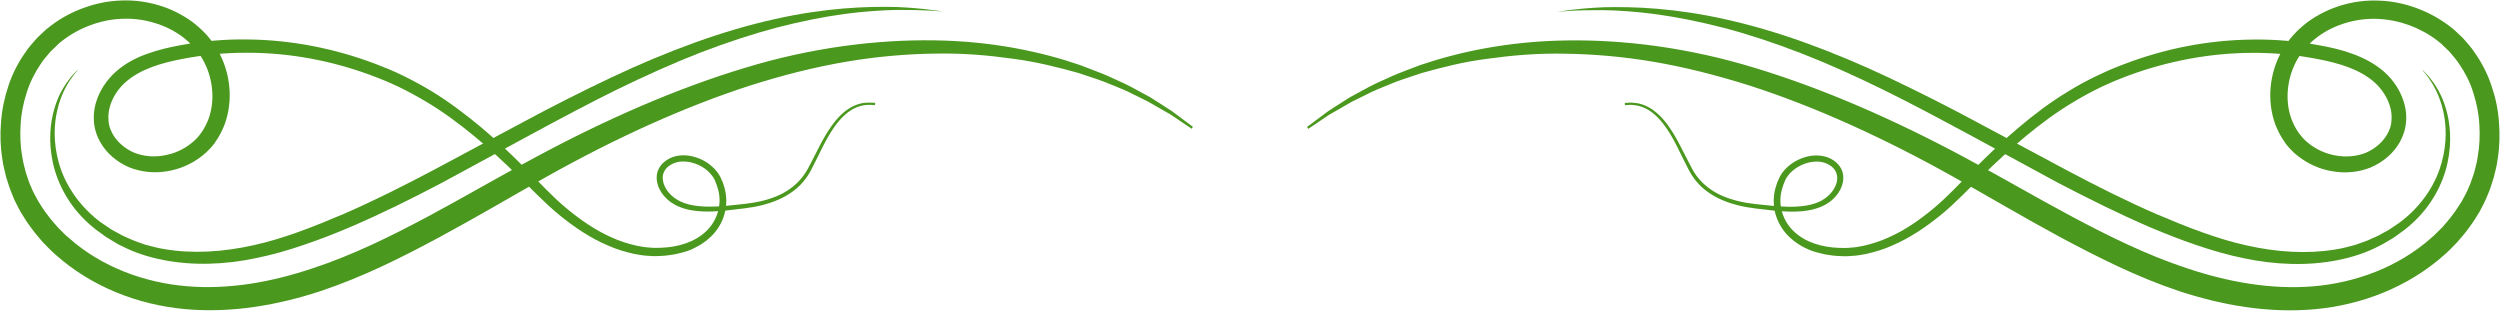
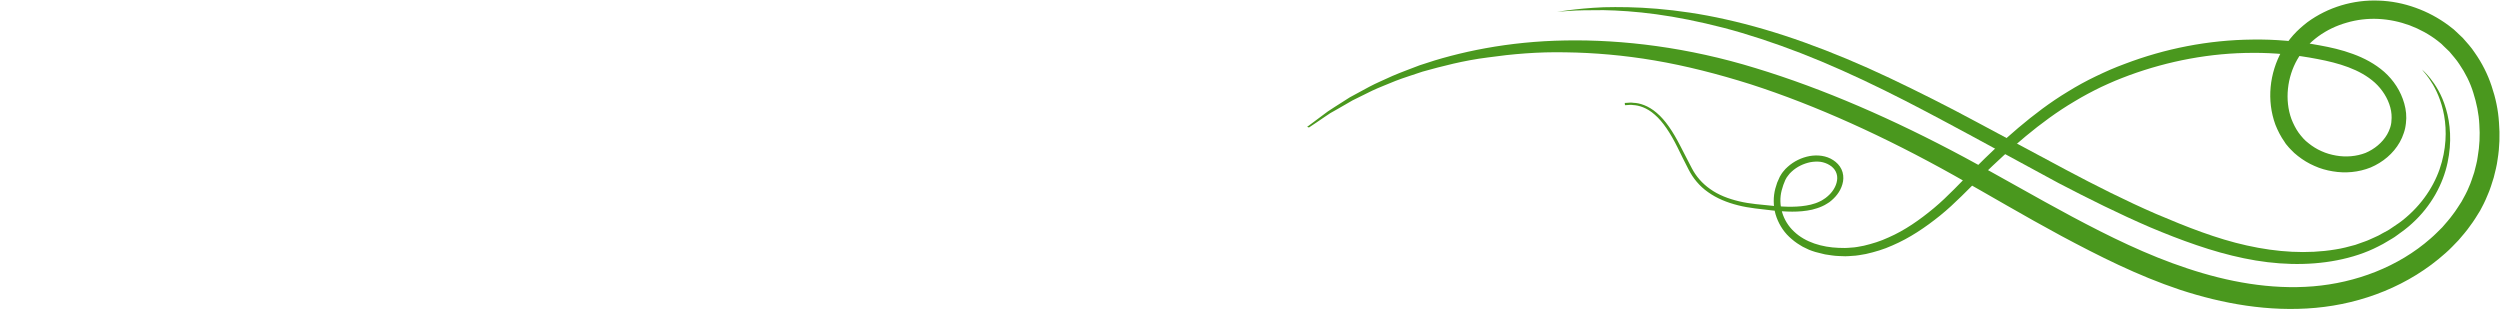
<svg xmlns="http://www.w3.org/2000/svg" height="250.3" preserveAspectRatio="xMidYMid meet" version="1.0" viewBox="4.5 866.5 1996.0 250.3" width="1996.0" zoomAndPan="magnify">
  <g>
    <g>
      <g id="change1_1">
-         <path d="M1048.1,967.8c0,0,1.9-1.4,5.5-4.1c1.8-1.4,4-3,6.7-5c1.3-1,2.8-2.1,4.3-3.2c1.6-1,3.4-2.2,5.2-3.4 c3.7-2.4,7.8-5,12.4-7.9c4.7-2.6,9.9-5.4,15.5-8.4c5.6-3,11.9-5.6,18.6-8.7c6.7-2.9,14-5.5,21.7-8.5 c31-10.6,70.5-19.1,116.4-19.8c45.7-0.8,97.9,5.5,151.8,22.1c54,16.4,110,40.8,166.7,71.2c28.3,15.1,56.6,31.7,86,47.4 c29.3,15.6,59.8,30.7,92,41.3c32.1,10.7,66.4,17.1,100.5,14.3c33.8-2.8,67.8-15.4,93.7-38.2c3.3-2.8,6.2-5.9,9.3-8.9 c2.8-3.3,5.7-6.4,8.2-9.9c2.7-3.4,4.8-7,7.2-10.6l3.1-5.7c1.2-2.1,1.9-4,2.7-5.8c1.7-3.6,2.9-7.8,4.3-11.8 c1-4.2,2.3-8.3,2.8-12.6c1.5-8.5,1.9-17.1,1.3-25.7c-0.4-8.6-2.2-17.1-4.8-25.3c-2.5-8.2-6.4-15.9-11.2-22.9 c-2.3-3.6-5.2-6.7-7.9-10l-4.6-4.4l-1.1-1.1l-0.5-0.5l-0.7-0.6c-0.9-0.7-1.9-1.6-2.6-2.1c-6.6-5.1-14.3-9.3-22.3-12.3 c-8-2.9-16.4-4.7-25.1-5.1c-8.3-0.4-17,0.6-25.1,3c-16.3,4.6-31.1,14.8-39.4,29.3c-8.1,14.1-10.3,32.4-4.7,47.7 c1.5,3.8,3.3,7.4,5.6,10.7c0.8,1.1,2.8,3.7,3.9,4.8l1.9,1.9l2.3,1.9c3.1,2.5,6.6,4.7,10.3,6.3c3.7,1.7,7.6,2.8,11.6,3.5 c8,1.4,16.2,0.7,23.5-2.1c7.1-3,13.5-8.2,17.3-14.8c0.9-1.6,1.7-3.3,2.3-5.1c0.2-0.4,0.3-0.9,0.4-1.3c0-0.1,0.2-0.7,0.1-0.4 l0.2-0.8l0.3-1.7c0.1-0.5,0.1-0.8,0.1-1.3c0.4-3.4,0.1-7.4-0.9-11c-2-7.4-6.5-14.4-12.3-19.7c-12-10.8-29-15.7-45.9-18.9 c-17.1-3.3-34.1-5-51.3-4.9c-34.2,0-67.7,6.5-98.7,17.8c-3.9,1.4-7.7,3-11.5,4.5c-3.6,1.6-7.7,3.3-11.2,5 c-7.2,3.5-14.4,7.3-21.3,11.5c-13.9,8.2-26.7,17.7-38.9,27.8c-12.2,10.1-23.6,20.8-34.7,31.5c-11.1,10.7-21.5,22-33.5,31.7 c-11.9,9.6-24.5,18.1-38.3,24c-6.8,3.1-14,5.2-21.1,6.8c-3.6,0.6-7.2,1.4-10.9,1.5c-1.8,0.1-3.6,0.3-5.5,0.3l-5.5-0.2 c-3.6-0.1-7.2-0.8-10.7-1.3c-3.5-1-7-1.5-10.4-2.8l-2.4-0.9l-2.5-1.2c-1.7-0.7-3.3-1.6-4.8-2.6c-3.1-1.8-5.9-4.1-8.5-6.5 c-5.2-4.9-8.9-11.3-10.9-18c-1.9-6.8-1.9-14-0.2-20.5c0.5-1.6,1-3.2,1.5-4.8l2.1-4.7l1.2-2c0.4-0.7,1-1.5,1.6-2.2 c1.1-1.4,2.2-2.6,3.5-3.7c5-4.5,11.1-7.4,17.5-8.6c6.4-1.1,13.3-0.4,18.9,3.3c1.1,0.7,2.6,1.9,3.7,3.1c1.1,1.2,2.1,2.6,2.8,4.1 c1.5,3.1,1.8,6.6,1.3,9.7c-1.1,6.4-4.8,11.5-9.3,15.3l-1.6,1.3l-1.9,1.2c-1.3,0.9-2.6,1.5-3.9,2.1c-2.6,1.2-5.3,2-8,2.7 c-10.8,2.4-21.3,1.6-31.1,0.7c-9.8-1.2-19.2-1.9-28.1-4.2c-8.8-2.2-17.1-5.6-23.9-10.5c-6.9-4.8-12-11.2-15.4-17.8 c-3.4-6.4-6.3-12.6-9.1-18.2c-5.6-11.2-11.5-20.2-18-25.8c-6.3-5.7-12.9-7.5-17.2-7.7c-2.2-0.4-3.8,0-4.9,0 c-1.1,0-1.7,0.1-1.7,0.1l-0.2-1.8c0,0,0.6,0,1.8-0.1c1.2,0,2.9-0.4,5.2,0c4.6,0.1,11.7,2.1,18.5,8c6.9,5.8,13,15,18.8,26.3 c3,5.6,5.9,11.7,9.3,18c3.3,6.3,8.2,12.1,14.7,16.6c6.4,4.6,14.4,7.7,22.9,9.7c8.5,2.1,18,2.7,27.6,3.7c9.6,0.8,19.9,1.3,29.7-1 c2.4-0.6,4.9-1.4,7.1-2.5c1.1-0.5,2.3-1.1,3.2-1.8l1.5-1l1.6-1.3c3.8-3.2,6.9-7.8,7.6-12.7c0.8-4.9-1.4-9.6-6-12.3 c-2.1-1.3-4.6-2.2-7.2-2.6c-2.6-0.3-5.4-0.2-8.1,0.3c-5.4,1.1-10.7,3.6-14.9,7.5c-1.1,0.9-2,2-2.8,3.1c-0.4,0.6-0.8,1-1.2,1.6 l-1.1,2l-1.6,4l-1.3,4.3c-3,11.5,0.7,24.4,9.9,32.9c9,8.6,22.3,12.5,35.6,13l5,0.1c1.7,0,3.4-0.2,5-0.3c3.4-0.1,6.7-0.9,10.1-1.5 c6.7-1.6,13.3-3.6,19.7-6.6c12.9-5.6,24.9-14,36.2-23.4c11.3-9.4,21.5-20.7,32.6-31.7c11-11,22.5-22,34.8-32.4 c12.3-10.4,25.4-20.4,39.7-29c7.1-4.4,14.4-8.4,22.1-12.1c3.9-1.9,7.5-3.5,11.5-5.3c3.9-1.6,7.8-3.3,11.8-4.7 c31.8-12.1,66.5-19.1,102-19.4c17.7-0.3,35.8,1.3,53.4,4.6c8.9,1.6,17.8,3.6,26.7,6.9c8.8,3.2,17.6,7.8,25,14.3 c7.5,6.7,13.2,15.3,16,25.3c1.4,5,2,10.2,1.3,15.8c-0.1,0.7-0.2,1.5-0.3,2.1l-0.3,1.7l-0.2,0.8c-0.2,0.8-0.2,0.8-0.3,1.2 c-0.2,0.6-0.4,1.3-0.6,1.9c-0.8,2.5-1.9,5-3.2,7.3c-5.2,9.2-13.6,16.1-23.2,20.2c-9.7,3.9-20.3,4.8-30.3,3.1 c-5-0.8-10-2.2-14.6-4.3c-4.7-2-9.1-4.7-13.2-7.9l-3-2.5l-2.9-2.9c-1.1-1-1.7-1.9-2.5-2.8l-1.1-1.3l-0.5-0.7 c-0.6-0.8-0.5-0.7-0.7-1.1c-3-4.2-5.4-8.9-7.3-13.7c-7.1-19.4-4.8-41.2,5.3-59.2l2.1-3.5l2-2.8c1.6-2.3,3.2-4.1,4.9-6.1 c3.4-3.8,7.3-7.2,11.3-10.3c8.2-6,17.4-10.5,27-13.4c9.7-2.9,19.7-4.2,29.9-3.8c9.9,0.3,20,2.3,29.4,5.7 c9.5,3.4,18.3,8.1,26.5,14.2c1.1,0.8,1.9,1.5,2.8,2.2l0.7,0.5c0.5,0.4,0.5,0.5,0.8,0.7l1.4,1.3l5.5,5.2c3.3,3.8,6.8,7.5,9.5,11.7 c5.8,8.2,10.4,17.3,13.5,26.7c3.2,9.4,5.3,19.2,5.9,29.1c0.8,9.8,0.5,19.8-1.1,29.5c-0.6,4.9-1.9,9.7-3.1,14.5 c-1.5,4.7-2.8,9.4-5,14.2c-1,2.4-2,4.8-3,6.7l-1.6,3.1l-0.8,1.5l-0.4,0.8c0,0-0.5,0.9-0.6,1.1c-2.6,4.2-5.1,8.4-8.1,12.3 c-2.8,4.1-6.1,7.7-9.2,11.4c-3.4,3.5-6.7,7.1-10.4,10.3c-29,26-66.3,40.3-103.7,43.7c-37.4,3.4-74.3-3.3-108.2-14.4 c-34.1-11.4-65-27.1-94.8-43c-29.7-16-57.9-32.8-85.6-48.3c-55.2-30.9-110.1-55.9-162.5-72.8c-26.3-8.3-51.9-14.8-76.6-19 c-24.7-4.2-48.5-6.2-70.8-6.5c-22.4-0.5-43.3,1.4-62.5,4.1c-19.2,2.4-36.5,7-52,11.3c-7.6,2.6-14.9,4.8-21.6,7.4 c-6.6,2.8-12.9,5.1-18.6,7.8c-5.6,2.8-10.8,5.3-15.6,7.7c-4.6,2.6-8.8,5-12.5,7.2c-1.9,1.1-3.6,2.1-5.3,3c-1.6,1.1-3.1,2.1-4.5,3 c-2.8,1.9-5.1,3.4-6.9,4.7c-3.7,2.5-5.7,3.8-5.7,3.8L1048.1,967.8z" fill="#4A981E" />
+         <path d="M1048.1,967.8c0,0,1.9-1.4,5.5-4.1c1.8-1.4,4-3,6.7-5c1.3-1,2.8-2.1,4.3-3.2c1.6-1,3.4-2.2,5.2-3.4 c3.7-2.4,7.8-5,12.4-7.9c4.7-2.6,9.9-5.4,15.5-8.4c5.6-3,11.9-5.6,18.6-8.7c6.7-2.9,14-5.5,21.7-8.5 c31-10.6,70.5-19.1,116.4-19.8c45.7-0.8,97.9,5.5,151.8,22.1c54,16.4,110,40.8,166.7,71.2c28.3,15.1,56.6,31.7,86,47.4 c29.3,15.6,59.8,30.7,92,41.3c32.1,10.7,66.4,17.1,100.5,14.3c33.8-2.8,67.8-15.4,93.7-38.2c3.3-2.8,6.2-5.9,9.3-8.9 c2.8-3.3,5.7-6.4,8.2-9.9c2.7-3.4,4.8-7,7.2-10.6l3.1-5.7c1.2-2.1,1.9-4,2.7-5.8c1.7-3.6,2.9-7.8,4.3-11.8 c1-4.2,2.3-8.3,2.8-12.6c1.5-8.5,1.9-17.1,1.3-25.7c-0.4-8.6-2.2-17.1-4.8-25.3c-2.5-8.2-6.4-15.9-11.2-22.9 c-2.3-3.6-5.2-6.7-7.9-10l-4.6-4.4l-1.1-1.1l-0.5-0.5l-0.7-0.6c-0.9-0.7-1.9-1.6-2.6-2.1c-6.6-5.1-14.3-9.3-22.3-12.3 c-8-2.9-16.4-4.7-25.1-5.1c-8.3-0.4-17,0.6-25.1,3c-16.3,4.6-31.1,14.8-39.4,29.3c-8.1,14.1-10.3,32.4-4.7,47.7 c1.5,3.8,3.3,7.4,5.6,10.7c0.8,1.1,2.8,3.7,3.9,4.8l1.9,1.9l2.3,1.9c3.1,2.5,6.6,4.7,10.3,6.3c3.7,1.7,7.6,2.8,11.6,3.5 c8,1.4,16.2,0.7,23.5-2.1c7.1-3,13.5-8.2,17.3-14.8c0.9-1.6,1.7-3.3,2.3-5.1c0.2-0.4,0.3-0.9,0.4-1.3c0-0.1,0.2-0.7,0.1-0.4 l0.2-0.8l0.3-1.7c0.1-0.5,0.1-0.8,0.1-1.3c0.4-3.4,0.1-7.4-0.9-11c-2-7.4-6.5-14.4-12.3-19.7c-12-10.8-29-15.7-45.9-18.9 c-17.1-3.3-34.1-5-51.3-4.9c-34.2,0-67.7,6.5-98.7,17.8c-3.9,1.4-7.7,3-11.5,4.5c-3.6,1.6-7.7,3.3-11.2,5 c-7.2,3.5-14.4,7.3-21.3,11.5c-13.9,8.2-26.7,17.7-38.9,27.8c-12.2,10.1-23.6,20.8-34.7,31.5c-11.1,10.7-21.5,22-33.5,31.7 c-11.9,9.6-24.5,18.1-38.3,24c-6.8,3.1-14,5.2-21.1,6.8c-3.6,0.6-7.2,1.4-10.9,1.5c-1.8,0.1-3.6,0.3-5.5,0.3l-5.5-0.2 c-3.6-0.1-7.2-0.8-10.7-1.3c-3.5-1-7-1.5-10.4-2.8l-2.4-0.9l-2.5-1.2c-1.7-0.7-3.3-1.6-4.8-2.6c-3.1-1.8-5.9-4.1-8.5-6.5 c-5.2-4.9-8.9-11.3-10.9-18c-1.9-6.8-1.9-14-0.2-20.5c0.5-1.6,1-3.2,1.5-4.8l2.1-4.7l1.2-2c0.4-0.7,1-1.5,1.6-2.2 c1.1-1.4,2.2-2.6,3.5-3.7c5-4.5,11.1-7.4,17.5-8.6c6.4-1.1,13.3-0.4,18.9,3.3c1.1,0.7,2.6,1.9,3.7,3.1c1.1,1.2,2.1,2.6,2.8,4.1 c1.5,3.1,1.8,6.6,1.3,9.7c-1.1,6.4-4.8,11.5-9.3,15.3l-1.6,1.3l-1.9,1.2c-1.3,0.9-2.6,1.5-3.9,2.1c-2.6,1.2-5.3,2-8,2.7 c-10.8,2.4-21.3,1.6-31.1,0.7c-9.8-1.2-19.2-1.9-28.1-4.2c-8.8-2.2-17.1-5.6-23.9-10.5c-6.9-4.8-12-11.2-15.4-17.8 c-3.4-6.4-6.3-12.6-9.1-18.2c-5.6-11.2-11.5-20.2-18-25.8c-6.3-5.7-12.9-7.5-17.2-7.7c-2.2-0.4-3.8,0-4.9,0 c-1.1,0-1.7,0.1-1.7,0.1l-0.2-1.8c0,0,0.6,0,1.8-0.1c1.2,0,2.9-0.4,5.2,0c4.6,0.1,11.7,2.1,18.5,8c6.9,5.8,13,15,18.8,26.3 c3,5.6,5.9,11.7,9.3,18c3.3,6.3,8.2,12.1,14.7,16.6c6.4,4.6,14.4,7.7,22.9,9.7c8.5,2.1,18,2.7,27.6,3.7c9.6,0.8,19.9,1.3,29.7-1 c2.4-0.6,4.9-1.4,7.1-2.5c1.1-0.5,2.3-1.1,3.2-1.8l1.5-1l1.6-1.3c3.8-3.2,6.9-7.8,7.6-12.7c0.8-4.9-1.4-9.6-6-12.3 c-2.1-1.3-4.6-2.2-7.2-2.6c-2.6-0.3-5.4-0.2-8.1,0.3c-5.4,1.1-10.7,3.6-14.9,7.5c-1.1,0.9-2,2-2.8,3.1c-0.4,0.6-0.8,1-1.2,1.6 l-1.1,2l-1.6,4l-1.3,4.3c-3,11.5,0.7,24.4,9.9,32.9c9,8.6,22.3,12.5,35.6,13l5,0.1c1.7,0,3.4-0.2,5-0.3c3.4-0.1,6.7-0.9,10.1-1.5 c6.7-1.6,13.3-3.6,19.7-6.6c12.9-5.6,24.9-14,36.2-23.4c11.3-9.4,21.5-20.7,32.6-31.7c11-11,22.5-22,34.8-32.4 c12.3-10.4,25.4-20.4,39.7-29c7.1-4.4,14.4-8.4,22.1-12.1c3.9-1.9,7.5-3.5,11.5-5.3c3.9-1.6,7.8-3.3,11.8-4.7 c31.8-12.1,66.5-19.1,102-19.4c17.7-0.3,35.8,1.3,53.4,4.6c8.9,1.6,17.8,3.6,26.7,6.9c8.8,3.2,17.6,7.8,25,14.3 c7.5,6.7,13.2,15.3,16,25.3c1.4,5,2,10.2,1.3,15.8c-0.1,0.7-0.2,1.5-0.3,2.1l-0.3,1.7l-0.2,0.8c-0.2,0.8-0.2,0.8-0.3,1.2 c-0.2,0.6-0.4,1.3-0.6,1.9c-0.8,2.5-1.9,5-3.2,7.3c-5.2,9.2-13.6,16.1-23.2,20.2c-9.7,3.9-20.3,4.8-30.3,3.1 c-5-0.8-10-2.2-14.6-4.3c-4.7-2-9.1-4.7-13.2-7.9l-3-2.5l-2.9-2.9c-1.1-1-1.7-1.9-2.5-2.8l-1.1-1.3l-0.5-0.7 c-0.6-0.8-0.5-0.7-0.7-1.1c-3-4.2-5.4-8.9-7.3-13.7c-7.1-19.4-4.8-41.2,5.3-59.2l2.1-3.5l2-2.8c1.6-2.3,3.2-4.1,4.9-6.1 c3.4-3.8,7.3-7.2,11.3-10.3c8.2-6,17.4-10.5,27-13.4c9.7-2.9,19.7-4.2,29.9-3.8c9.9,0.3,20,2.3,29.4,5.7 c9.5,3.4,18.3,8.1,26.5,14.2c1.1,0.8,1.9,1.5,2.8,2.2l0.7,0.5c0.5,0.4,0.5,0.5,0.8,0.7l1.4,1.3l5.5,5.2c3.3,3.8,6.8,7.5,9.5,11.7 c5.8,8.2,10.4,17.3,13.5,26.7c3.2,9.4,5.3,19.2,5.9,29.1c0.8,9.8,0.5,19.8-1.1,29.5c-0.6,4.9-1.9,9.7-3.1,14.5 c-1.5,4.7-2.8,9.4-5,14.2c-1,2.4-2,4.8-3,6.7l-1.6,3.1l-0.8,1.5l-0.4,0.8c-2.6,4.2-5.1,8.4-8.1,12.3 c-2.8,4.1-6.1,7.7-9.2,11.4c-3.4,3.5-6.7,7.1-10.4,10.3c-29,26-66.3,40.3-103.7,43.7c-37.4,3.4-74.3-3.3-108.2-14.4 c-34.1-11.4-65-27.1-94.8-43c-29.7-16-57.9-32.8-85.6-48.3c-55.2-30.9-110.1-55.9-162.5-72.8c-26.3-8.3-51.9-14.8-76.6-19 c-24.7-4.2-48.5-6.2-70.8-6.5c-22.4-0.5-43.3,1.4-62.5,4.1c-19.2,2.4-36.5,7-52,11.3c-7.6,2.6-14.9,4.8-21.6,7.4 c-6.6,2.8-12.9,5.1-18.6,7.8c-5.6,2.8-10.8,5.3-15.6,7.7c-4.6,2.6-8.8,5-12.5,7.2c-1.9,1.1-3.6,2.1-5.3,3c-1.6,1.1-3.1,2.1-4.5,3 c-2.8,1.9-5.1,3.4-6.9,4.7c-3.7,2.5-5.7,3.8-5.7,3.8L1048.1,967.8z" fill="#4A981E" />
      </g>
    </g>
    <g>
      <g id="change1_2">
        <path d="M1938.1,921.9c0,0,0.6,0.6,1.8,1.7c1.2,1.1,2.8,2.9,4.9,5.4c3.9,4.9,9.3,12.9,12.6,24.5 c3.4,11.5,4.8,26.4,1.2,43c-3.5,16.5-12.7,34.3-28.3,48.4c-2,1.8-3.8,3.4-6.2,5.2c-2.1,1.5-4.2,3.1-6.3,4.6c-2,1.6-4.6,2.9-7,4.4 c-2.4,1.5-4.9,2.9-7.4,4.1c-10,5.2-21.2,8.8-33,11.1c-23.5,4.6-49.1,3.7-74.4-1.6c-12.6-2.6-25.3-6.2-37.8-10.5 c-12.4-4.2-24.9-9.1-37.2-14.3c-24.6-10.6-48.9-22.7-72.9-35.2c-23.7-12.9-47.5-25.7-70.8-38.4c-23.4-12.6-46.3-24.9-68.9-36 c-22.6-11.1-44.8-21.1-66.2-29.4c-21.5-8.3-42.1-15.1-61.6-20.2c-19.4-5-37.5-8.6-53.7-10.8c-16.2-2.2-30.5-3.1-42.2-3.3 c-11.8,0-21,0.1-27.3,0.6c-6.3,0.4-9.7,0.7-9.7,0.7s3.3-0.5,9.6-1.3c6.3-0.8,15.5-1.8,27.4-2.3c11.8-0.3,26.3-0.2,42.8,1.2 c16.5,1.4,35,4,54.9,8.5c19.8,4.4,41.2,10.6,63.1,18.5c22,7.9,44.7,17.4,67.7,28.3c23,10.9,46.4,22.7,69.8,35.3 c23.4,12.5,47.2,25.2,71,38c23.7,12.6,47.7,24.7,71.9,35.2c24.2,10.3,48.4,19.9,72.5,25.2c24.1,5.4,48.3,6.9,70.5,3.2 c5.6-0.8,10.9-2.3,16.1-3.7c2.6-0.9,5.1-1.8,7.6-2.7c2.5-0.8,4.9-2.1,7.3-3.1c2.5-1,4.7-2.2,6.9-3.5c2.2-1.3,4.5-2.2,6.6-3.8 c2.2-1.5,4.3-2.9,6.5-4.4c1.8-1.3,3.9-2.9,5.7-4.5c14.9-12.7,24.4-28.8,28.5-44.3c4.2-15.5,3.6-30,0.9-41.3 c-2.7-11.3-7.2-19.5-10.8-24.7c-1.8-2.6-3.3-4.5-4.4-5.7C1938.7,922.5,1938.1,921.9,1938.1,921.9z" fill="#4A981E" />
      </g>
    </g>
  </g>
  <g>
    <g>
      <g id="change1_3">
-         <path d="M956,969.3c0,0-1.9-1.3-5.7-3.8c-1.9-1.3-4.2-2.8-6.9-4.7c-1.4-0.9-2.9-1.9-4.5-3c-1.7-0.9-3.4-2-5.3-3 c-3.7-2.1-7.9-4.5-12.5-7.2c-4.8-2.3-10-4.9-15.6-7.7c-5.6-2.7-12-5-18.6-7.8c-6.7-2.6-14-4.8-21.6-7.4 c-15.5-4.3-32.8-8.8-52-11.3c-19.2-2.7-40.1-4.6-62.5-4.1c-22.4,0.3-46.1,2.3-70.8,6.5c-24.7,4.2-50.3,10.6-76.6,19 c-52.4,16.9-107.2,41.8-162.5,72.8c-27.7,15.6-55.9,32.3-85.6,48.3c-29.8,16-60.7,31.6-94.8,43c-33.8,11.1-70.7,17.8-108.2,14.4 c-37.4-3.4-74.7-17.7-103.7-43.7c-3.7-3.2-7-6.8-10.4-10.3c-3.1-3.7-6.4-7.4-9.2-11.4c-3-3.9-5.5-8.1-8.1-12.3 c-0.1-0.2-0.6-1.1-0.6-1.1l-0.4-0.8l-0.8-1.5l-1.6-3.1c-1.1-1.9-2.1-4.3-3-6.7c-2.1-4.8-3.5-9.5-5-14.2 c-1.1-4.8-2.5-9.6-3.1-14.5c-1.6-9.7-1.9-19.7-1.1-29.5c0.7-9.9,2.7-19.6,5.9-29.1c3.1-9.5,7.7-18.5,13.5-26.7 c2.7-4.2,6.2-7.9,9.5-11.7l5.5-5.2l1.4-1.3c0.3-0.2,0.4-0.4,0.8-0.7l0.7-0.5c0.9-0.7,1.7-1.4,2.8-2.2c8.2-6.2,17-10.8,26.5-14.2 c9.4-3.4,19.4-5.4,29.4-5.7c10.2-0.4,20.2,0.9,29.9,3.8c9.6,2.8,18.8,7.4,27,13.4c4,3.1,7.9,6.5,11.3,10.3c1.7,2,3.3,3.8,4.9,6.1 l2,2.8l2.1,3.5c10.1,18,12.4,39.8,5.3,59.2c-1.9,4.8-4.2,9.4-7.3,13.7c-0.3,0.4-0.2,0.3-0.7,1.1l-0.5,0.7l-1.1,1.3 c-0.7,0.9-1.4,1.8-2.5,2.8l-2.9,2.9l-3,2.5c-4.1,3.2-8.5,5.9-13.2,7.9c-4.7,2.1-9.6,3.5-14.6,4.3c-10,1.7-20.6,0.8-30.3-3.1 c-9.6-4.1-18-11-23.2-20.2c-1.3-2.3-2.4-4.7-3.2-7.3c-0.2-0.6-0.4-1.3-0.6-1.9c-0.1-0.4-0.1-0.4-0.3-1.2l-0.2-0.8l-0.3-1.7 c-0.1-0.6-0.2-1.4-0.3-2.1c-0.6-5.6-0.1-10.8,1.3-15.8c2.8-10,8.6-18.6,16-25.3c7.4-6.6,16.2-11.2,25-14.3 c8.9-3.2,17.8-5.3,26.7-6.9c17.6-3.3,35.7-4.9,53.4-4.6c35.5,0.3,70.2,7.4,102,19.4c4,1.5,7.9,3.2,11.8,4.7 c4,1.8,7.6,3.3,11.5,5.3c7.7,3.8,15,7.8,22.1,12.1c14.2,8.7,27.3,18.7,39.7,29c12.3,10.4,23.8,21.4,34.8,32.4 c11.1,11,21.3,22.3,32.6,31.7c11.3,9.4,23.3,17.7,36.2,23.4c6.4,3,13,5,19.7,6.6c3.4,0.6,6.7,1.3,10.1,1.5c1.7,0.1,3.4,0.4,5,0.3 l5-0.1c13.3-0.5,26.5-4.4,35.6-13c9.1-8.5,12.9-21.4,9.9-32.9l-1.3-4.3l-1.6-4l-1.1-2c-0.4-0.6-0.8-1.1-1.2-1.6 c-0.8-1-1.8-2.2-2.8-3.1c-4.1-3.9-9.5-6.4-14.9-7.5c-2.7-0.5-5.5-0.6-8.1-0.3c-2.6,0.4-5.1,1.3-7.2,2.6c-4.6,2.7-6.9,7.4-6,12.3 c0.7,4.9,3.8,9.5,7.6,12.7l1.6,1.3l1.5,1c1,0.7,2.1,1.2,3.2,1.8c2.3,1.1,4.7,1.9,7.1,2.5c9.9,2.3,20.1,1.8,29.7,1 c9.7-1,19.1-1.7,27.6-3.7c8.6-2,16.5-5.1,22.9-9.7c6.5-4.5,11.4-10.3,14.7-16.6c3.5-6.3,6.3-12.4,9.3-18 c5.8-11.2,12-20.5,18.8-26.3c6.8-5.9,13.9-7.9,18.5-8c2.3-0.3,4.1,0.1,5.2,0c1.2,0.1,1.8,0.1,1.8,0.1l-0.2,1.8c0,0-0.6,0-1.7-0.1 c-1.1,0.1-2.8-0.3-4.9,0c-4.3,0.2-10.9,2-17.2,7.7c-6.5,5.6-12.3,14.6-18,25.8c-2.9,5.6-5.7,11.8-9.1,18.2 c-3.4,6.6-8.5,13-15.4,17.8c-6.8,4.9-15.1,8.3-23.9,10.5c-8.9,2.3-18.3,3-28.1,4.2c-9.8,0.9-20.3,1.7-31.1-0.7 c-2.7-0.6-5.4-1.5-8-2.7c-1.3-0.6-2.6-1.2-3.9-2.1l-1.9-1.2l-1.6-1.3c-4.5-3.8-8.2-8.9-9.3-15.3c-0.5-3.2-0.2-6.6,1.3-9.7 c0.7-1.5,1.7-2.9,2.8-4.1c1.2-1.2,2.6-2.4,3.7-3.1c5.6-3.7,12.5-4.5,18.9-3.3c6.4,1.2,12.5,4,17.5,8.6c1.3,1.1,2.4,2.3,3.5,3.7 c0.5,0.7,1.1,1.5,1.6,2.2l1.2,2l2.1,4.7c0.6,1.6,1,3.2,1.5,4.8c1.7,6.5,1.8,13.7-0.2,20.5c-1.9,6.8-5.7,13.1-10.9,18 c-2.6,2.4-5.4,4.7-8.5,6.5c-1.5,0.9-3.1,1.8-4.8,2.6l-2.5,1.2l-2.4,0.9c-3.4,1.3-6.9,1.9-10.4,2.8c-3.5,0.5-7.1,1.2-10.7,1.3 l-5.5,0.2c-1.8,0-3.6-0.2-5.5-0.3c-3.7-0.1-7.3-0.9-10.9-1.5c-7.2-1.6-14.3-3.7-21.1-6.8c-13.8-5.8-26.4-14.4-38.3-24 c-11.9-9.7-22.4-21-33.5-31.7c-11.1-10.8-22.5-21.5-34.7-31.5c-12.2-10-25-19.6-38.9-27.8c-6.9-4.1-14.1-8-21.3-11.5 c-3.6-1.8-7.6-3.4-11.2-5c-3.8-1.5-7.6-3.1-11.5-4.5c-30.9-11.4-64.5-17.9-98.7-17.8c-17.1-0.1-34.2,1.6-51.3,4.9 c-16.9,3.2-33.9,8.1-45.9,18.9c-5.9,5.3-10.3,12.3-12.3,19.7c-1,3.6-1.3,7.6-0.9,11c0.1,0.4,0,0.7,0.1,1.3l0.3,1.7l0.2,0.8 c-0.1-0.3,0.1,0.3,0.1,0.4c0.1,0.4,0.3,0.9,0.4,1.3c0.6,1.7,1.4,3.4,2.3,5.1c3.8,6.6,10.2,11.8,17.3,14.8 c7.3,2.8,15.5,3.6,23.5,2.1c4-0.7,7.9-1.8,11.6-3.5c3.7-1.6,7.2-3.8,10.3-6.3l2.3-1.9l1.9-1.9c1.2-1.1,3.1-3.7,3.9-4.8 c2.3-3.3,4.1-6.9,5.6-10.7c5.6-15.3,3.4-33.6-4.7-47.7c-8.3-14.5-23.1-24.7-39.4-29.3c-8.1-2.4-16.8-3.4-25.1-3 c-8.6,0.3-17,2.1-25.1,5.1c-8,2.9-15.7,7.2-22.3,12.3c-0.8,0.5-1.7,1.4-2.6,2.1l-0.7,0.6l-0.5,0.5l-1.1,1.1l-4.6,4.4 c-2.7,3.3-5.6,6.3-7.9,10c-4.8,7-8.6,14.7-11.2,22.9c-2.6,8.1-4.4,16.6-4.8,25.3c-0.6,8.6-0.3,17.3,1.3,25.7 c0.5,4.3,1.8,8.4,2.8,12.6c1.3,4.1,2.6,8.2,4.3,11.8c0.8,1.9,1.5,3.7,2.7,5.8l3.1,5.7c2.3,3.6,4.5,7.3,7.2,10.6 c2.4,3.5,5.4,6.6,8.2,9.9c3,3,5.9,6.2,9.3,8.9c25.8,22.8,59.9,35.4,93.7,38.2c34.2,2.9,68.5-3.5,100.5-14.3 c32.1-10.5,62.7-25.7,92-41.3c29.3-15.7,57.6-32.3,86-47.4c56.7-30.5,112.7-54.9,166.7-71.2c53.9-16.5,106.1-22.8,151.8-22.1 c45.9,0.6,85.4,9.1,116.4,19.8c7.6,3,15,5.6,21.7,8.5c6.6,3.1,12.9,5.7,18.6,8.7c5.6,3,10.8,5.8,15.5,8.4 c4.5,2.9,8.7,5.6,12.4,7.9c1.8,1.2,3.6,2.3,5.2,3.4c1.5,1.2,3,2.2,4.3,3.2c2.7,2,4.9,3.7,6.7,5c3.6,2.7,5.5,4.1,5.5,4.1 L956,969.3z" fill="#4A981E" />
-       </g>
+         </g>
    </g>
    <g>
      <g id="change1_4">
-         <path d="M67.1,921.9c0,0-0.6,0.6-1.6,1.9c-1.1,1.2-2.6,3.1-4.4,5.7c-3.6,5.1-8.1,13.3-10.8,24.7 c-2.7,11.3-3.3,25.8,0.9,41.3c4.1,15.5,13.7,31.6,28.5,44.3c1.8,1.6,3.9,3.2,5.7,4.5c2.1,1.4,4.3,2.9,6.5,4.4 c2.2,1.6,4.4,2.5,6.6,3.8c2.2,1.3,4.5,2.5,6.9,3.5c2.4,1,4.8,2.2,7.3,3.1c2.5,0.9,5.1,1.8,7.6,2.7c5.3,1.4,10.6,2.9,16.1,3.7 c22.1,3.7,46.3,2.2,70.5-3.2c24.2-5.3,48.3-14.9,72.5-25.2c24.1-10.5,48.1-22.6,71.9-35.2c23.8-12.7,47.6-25.4,71-38 c23.4-12.6,46.8-24.4,69.8-35.3c23-10.9,45.7-20.4,67.7-28.3c21.9-7.9,43.3-14.1,63.1-18.5c19.9-4.5,38.4-7.1,54.9-8.5 c16.5-1.4,30.9-1.5,42.8-1.2c11.8,0.5,21.1,1.5,27.4,2.3c6.3,0.9,9.6,1.3,9.6,1.3s-3.4-0.2-9.7-0.7c-6.3-0.4-15.6-0.6-27.3-0.6 c-11.8,0.3-26,1.1-42.2,3.3c-16.2,2.2-34.3,5.8-53.7,10.8c-19.5,5.2-40,11.9-61.6,20.2c-21.5,8.4-43.6,18.4-66.2,29.4 c-22.6,11.1-45.5,23.4-68.9,36c-23.4,12.7-47.1,25.5-70.8,38.4c-24,12.6-48.3,24.7-72.9,35.2c-12.3,5.3-24.8,10.1-37.2,14.3 c-12.4,4.3-25.1,7.9-37.8,10.5c-25.2,5.4-50.8,6.2-74.4,1.6c-11.7-2.3-23-5.9-33-11.1c-2.6-1.1-5-2.6-7.4-4.1 c-2.3-1.5-5-2.8-7-4.4c-2.1-1.6-4.2-3.1-6.3-4.6c-2.3-1.8-4.2-3.4-6.2-5.2c-15.6-14.1-24.8-32-28.3-48.4 c-3.6-16.5-2.2-31.5,1.2-43c3.3-11.6,8.7-19.5,12.6-24.5c2-2.5,3.7-4.3,4.9-5.4C66.5,922.5,67.1,921.9,67.1,921.9z" fill="#4A981E" />
-       </g>
+         </g>
    </g>
  </g>
</svg>